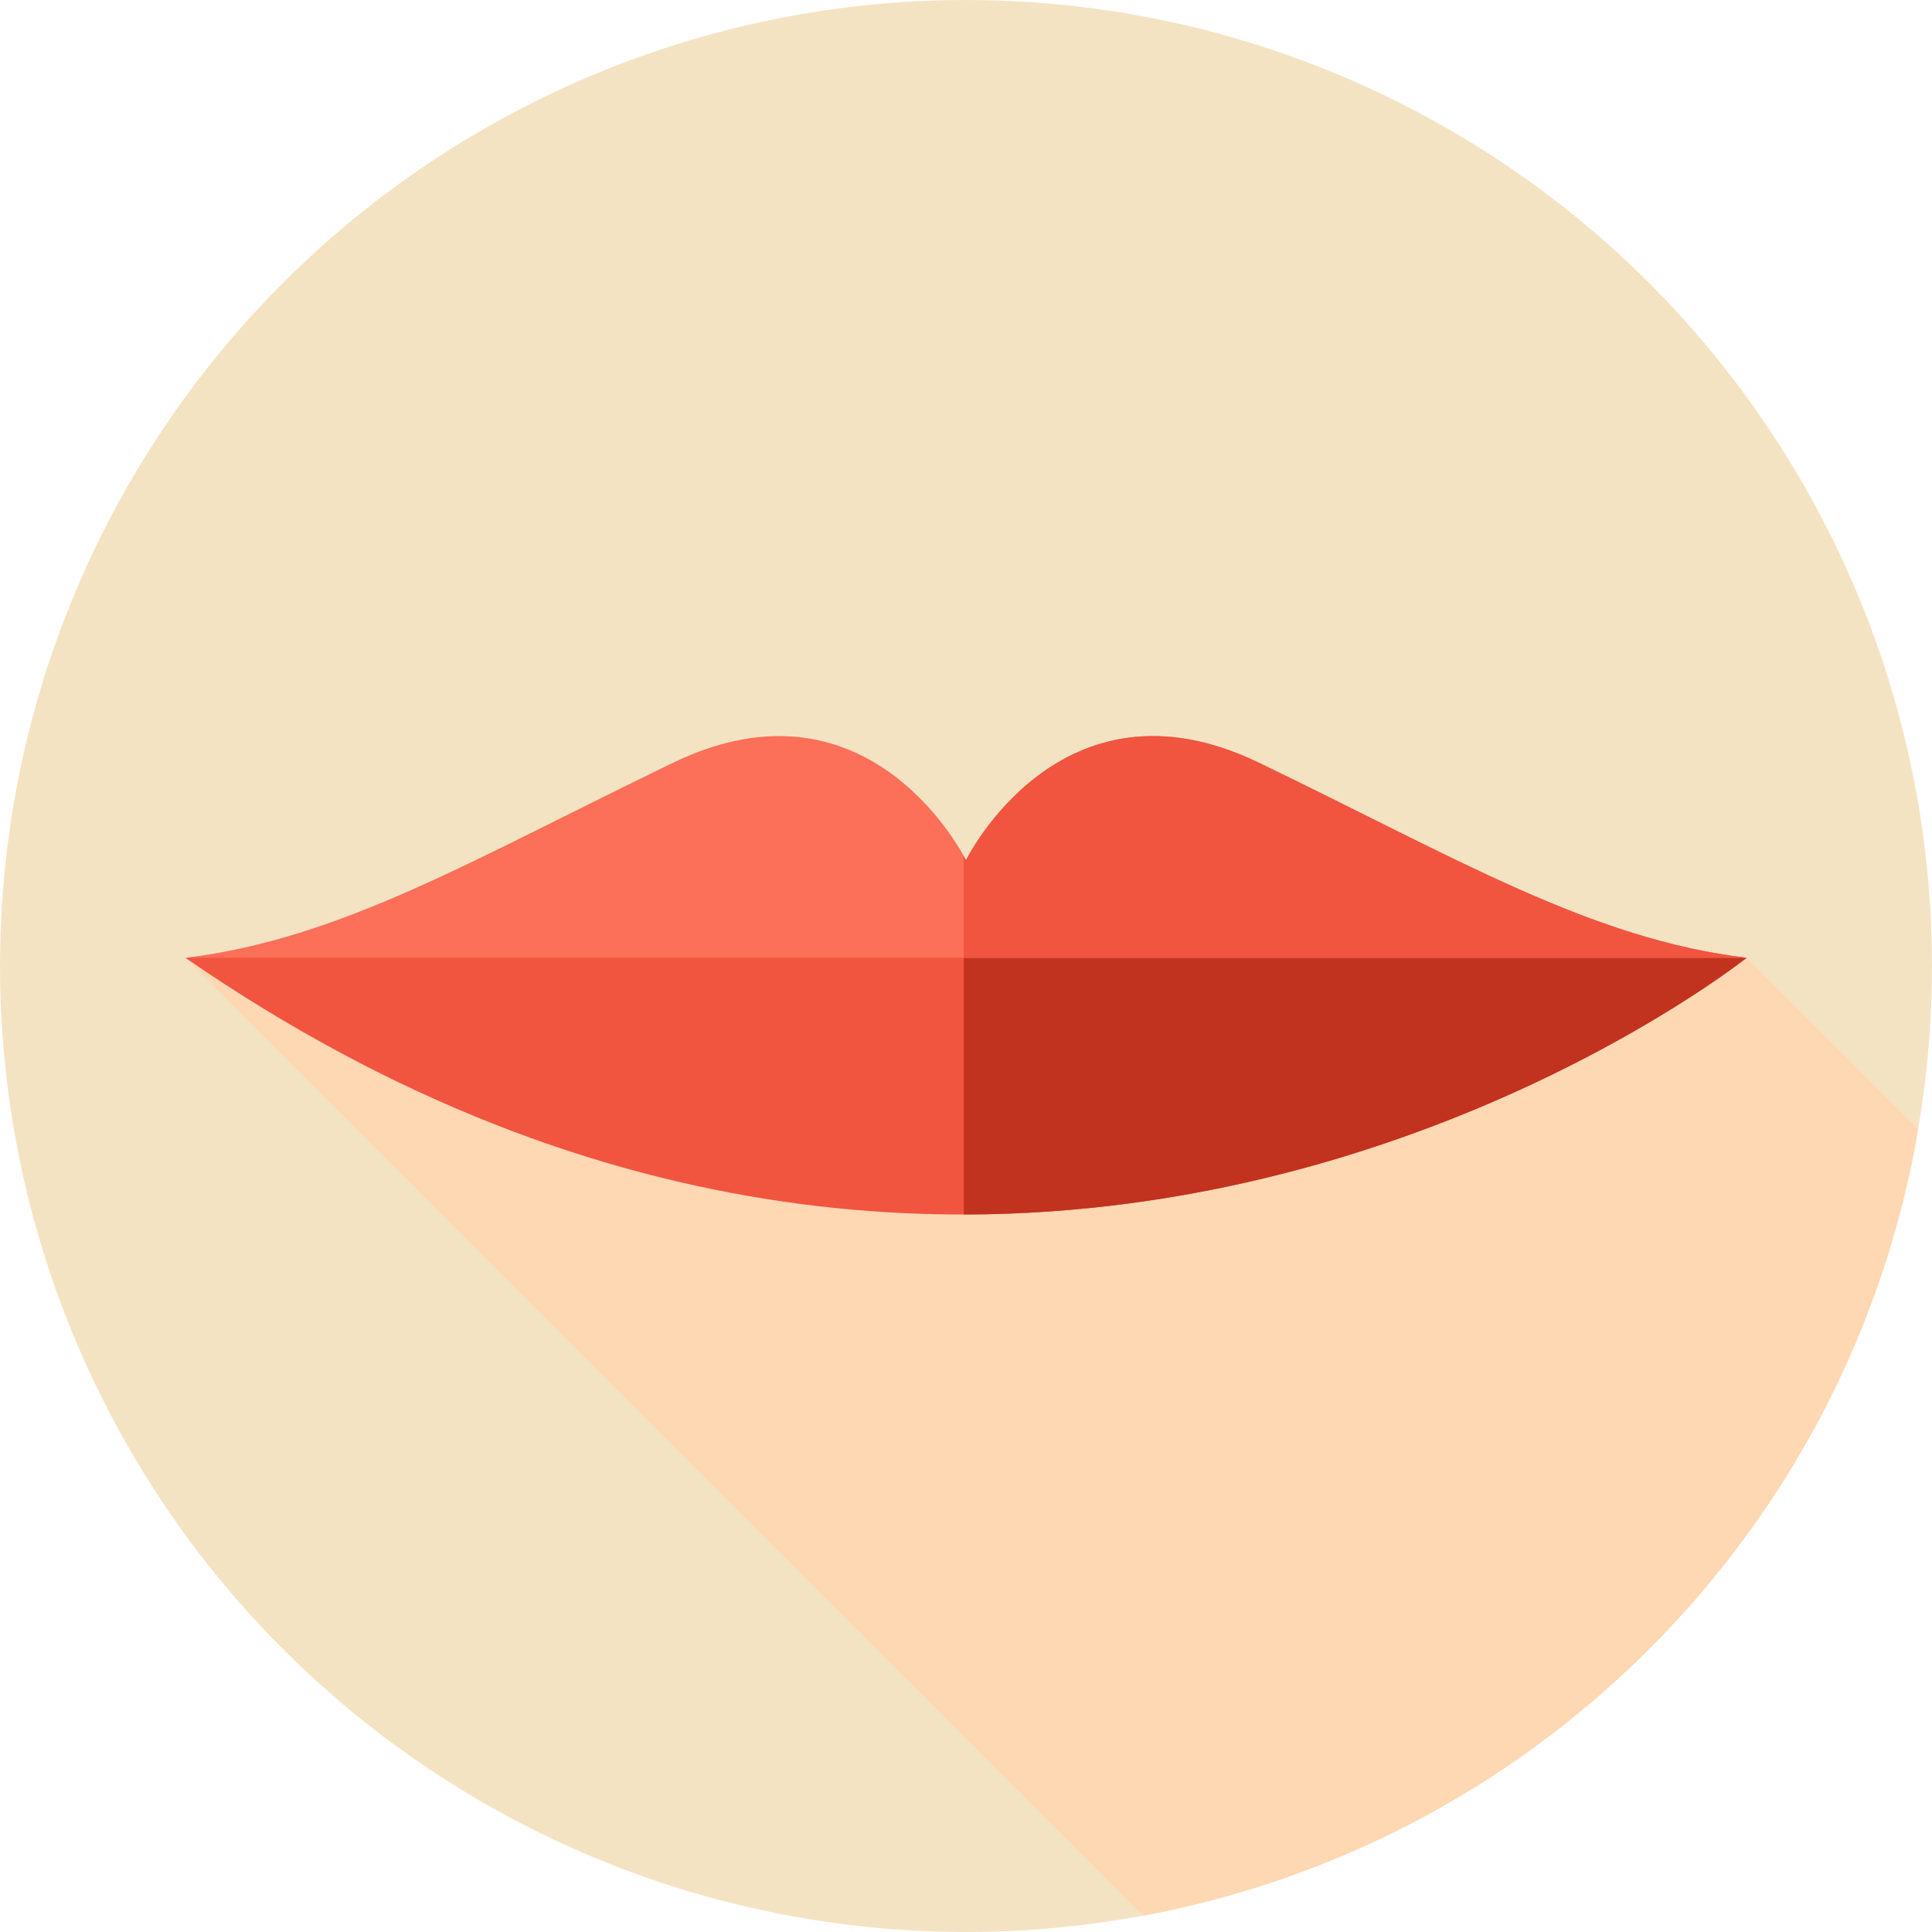
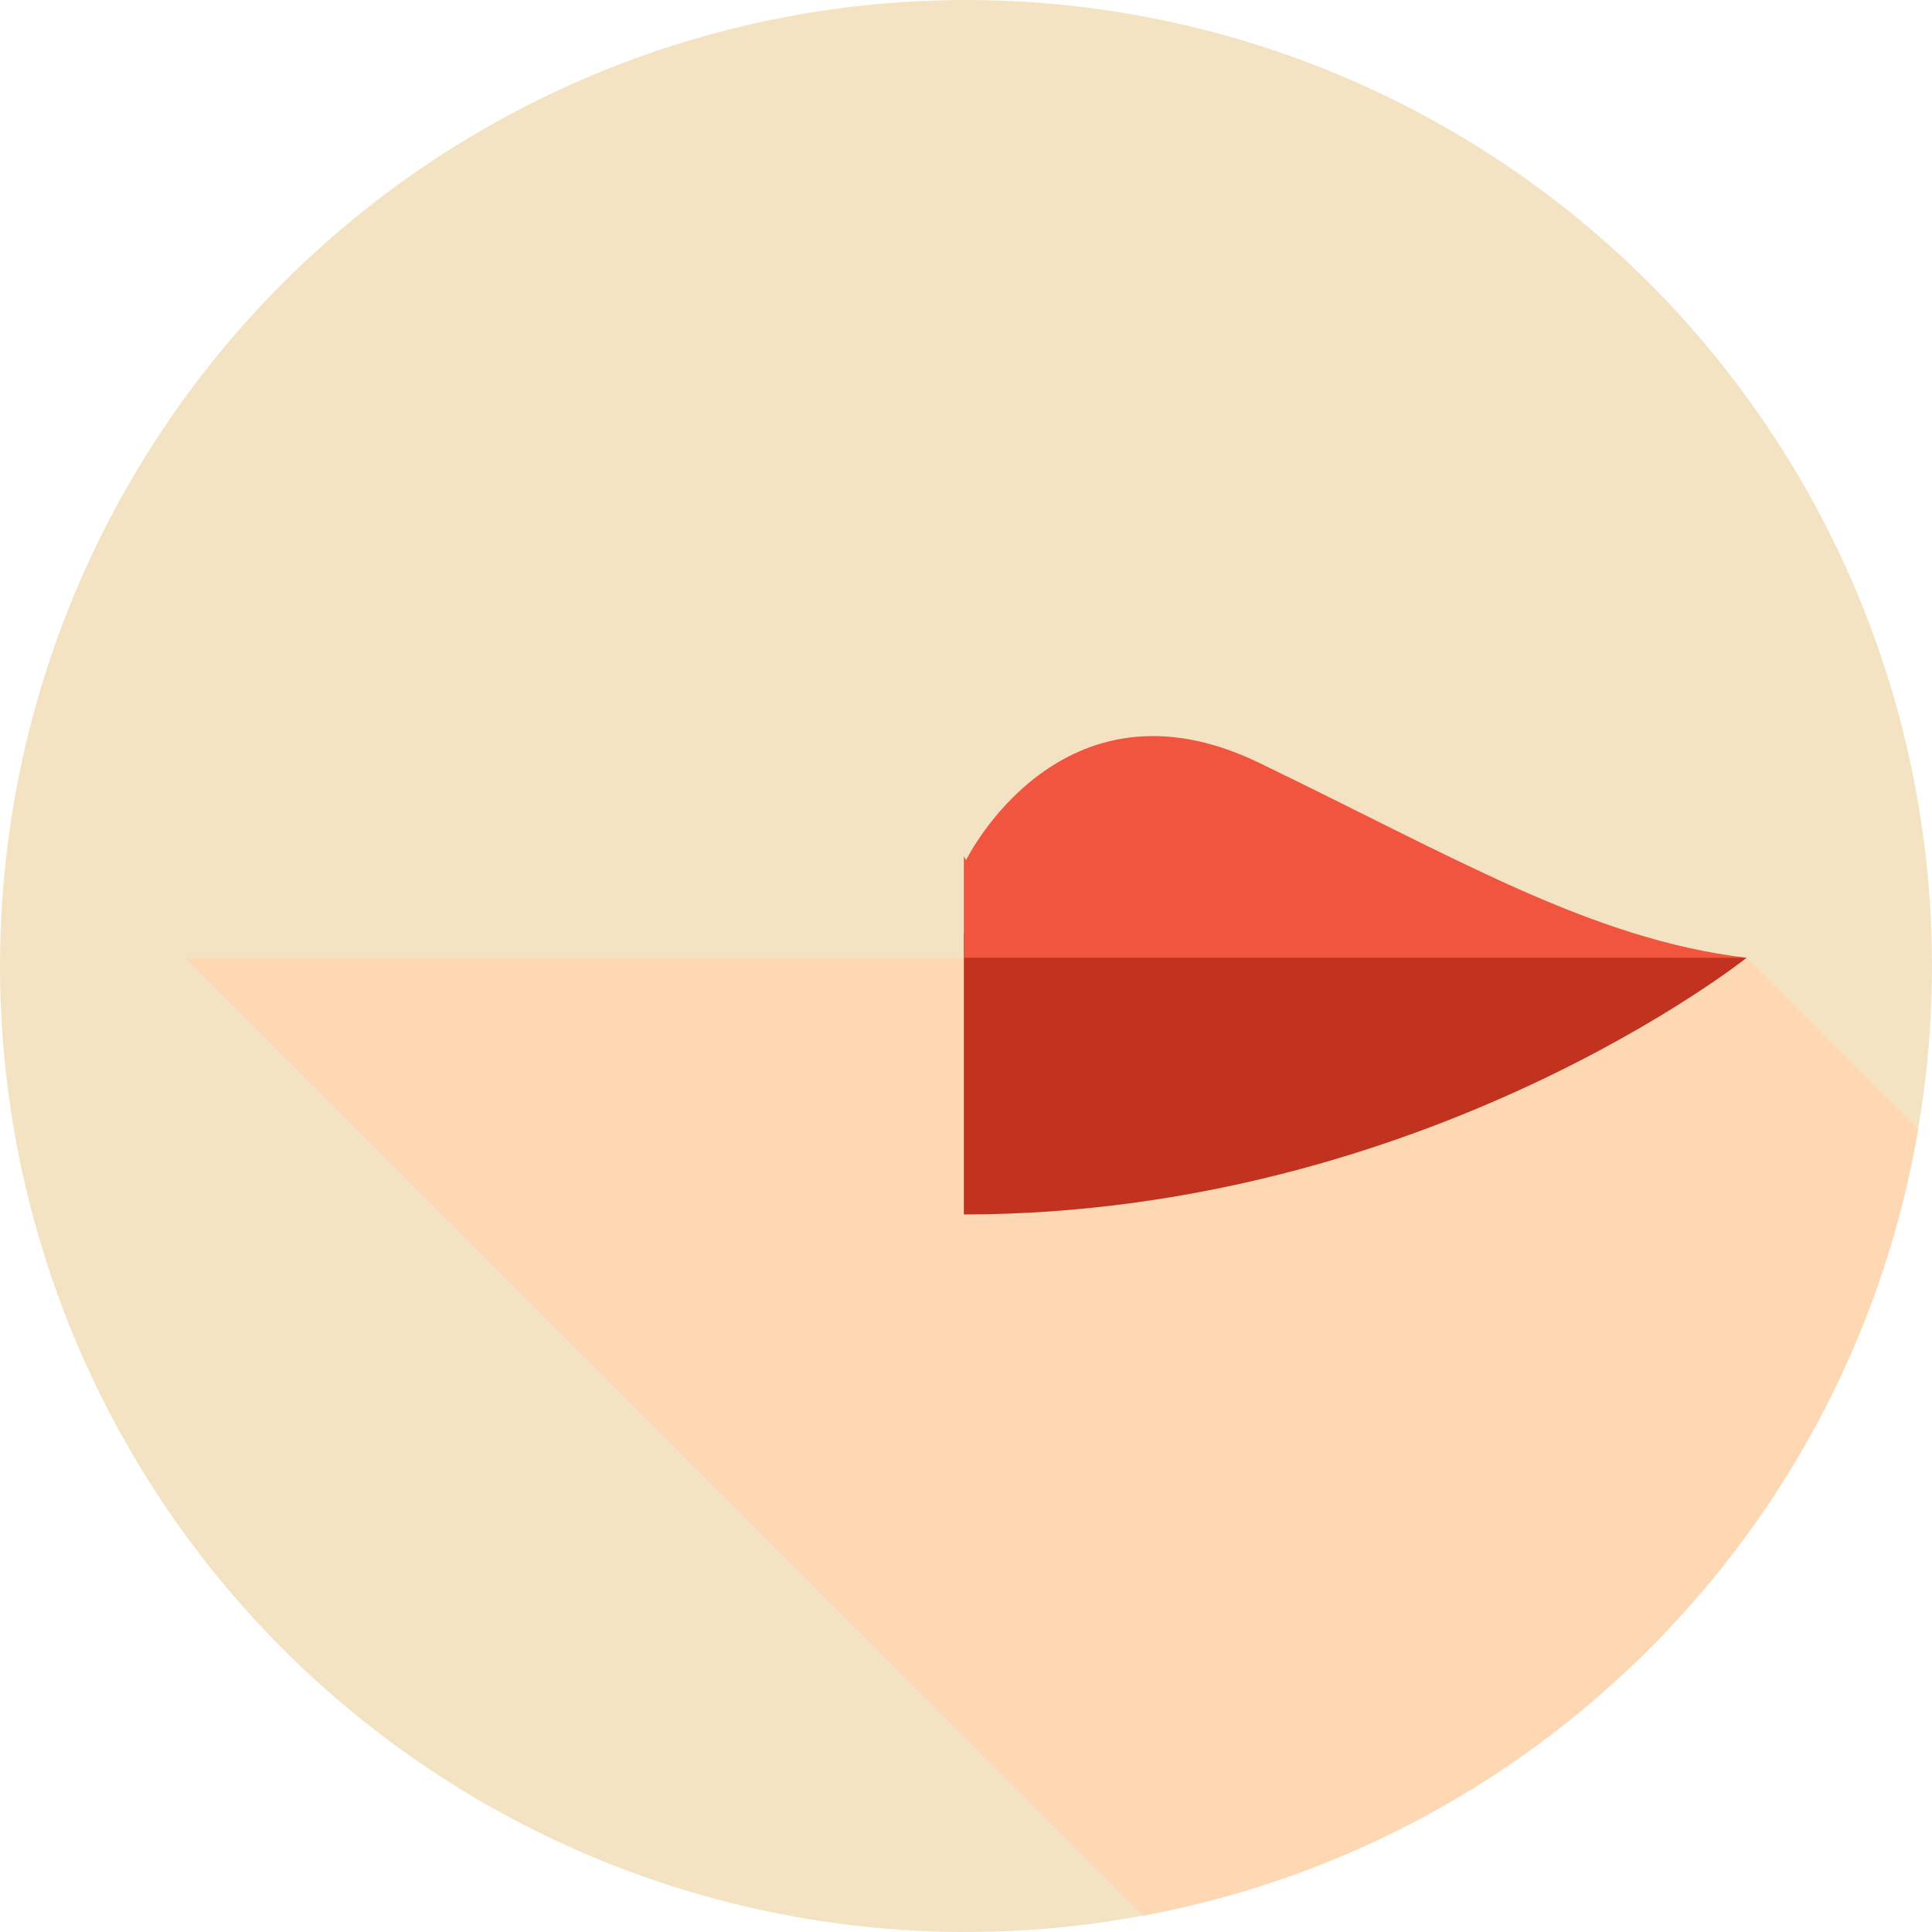
<svg xmlns="http://www.w3.org/2000/svg" height="800px" width="800px" version="1.1" id="Layer_1" viewBox="0 0 512 512" xml:space="preserve">
  <circle style="fill:#F4E3C3;" cx="256" cy="256" r="256" />
  <path style="fill:#FED8B2;" d="M302.97,507.663c49.107-9.119,96.065-32.656,134.051-70.644  c38.936-38.936,62.702-87.293,71.311-137.733l-45.461-45.459H49.133L302.97,507.663z" />
-   <path style="fill:#F1543F;" d="M462.87,253.826c0,0-191.853,153.071-413.737,0C49.133,253.826,288.911,238.938,462.87,253.826z" />
  <path style="fill:#C1321F;" d="M462.87,253.826c-65.262-5.585-139.788-6.98-207.443-6.542v74.568  C377.792,321.698,462.87,253.826,462.87,253.826z" />
-   <path style="fill:#FC6F58;" d="M462.87,253.826c-41.269-4.963-76.793-26.381-129.293-51.717s-77.576,25.859-77.576,25.859  s-25.076-51.195-77.576-25.859s-88.024,46.754-129.293,51.717H462.87z" />
  <path style="fill:#F1543F;" d="M333.577,202.109c-52.5-25.336-77.576,25.859-77.576,25.859s-0.193-0.393-0.574-1.083v26.941H462.87  C421.6,248.863,386.077,227.445,333.577,202.109z" />
</svg>